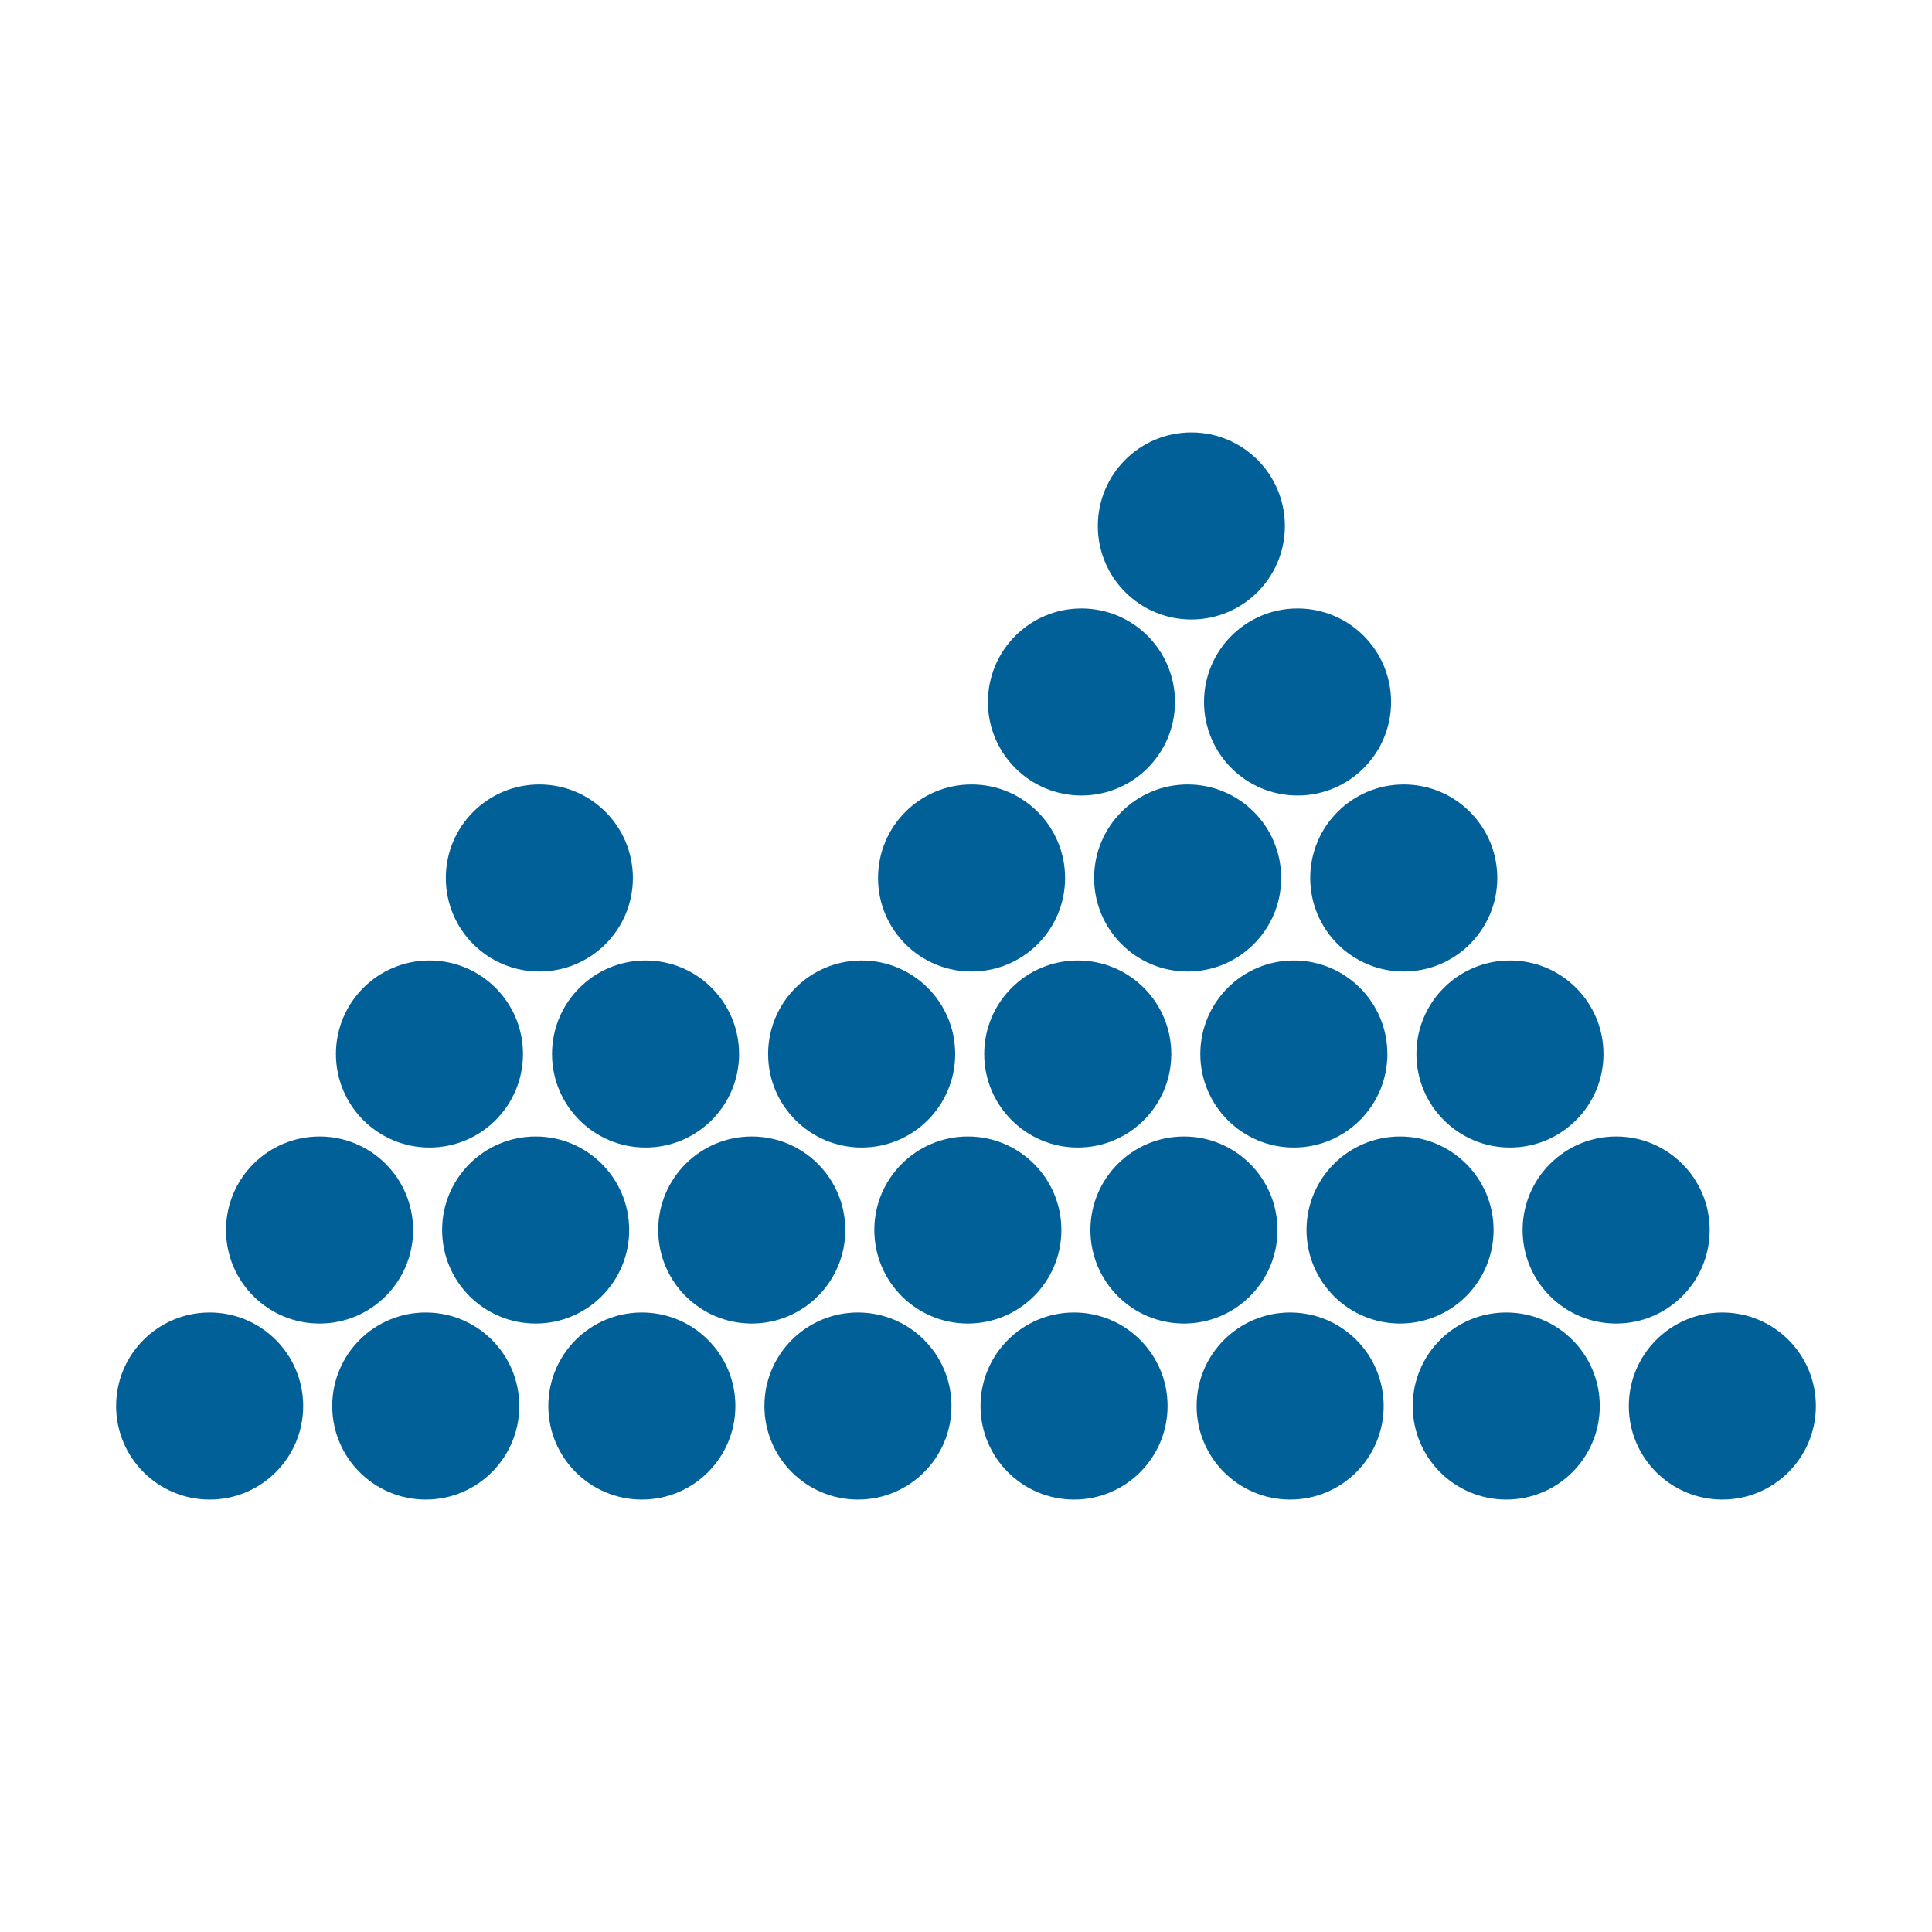
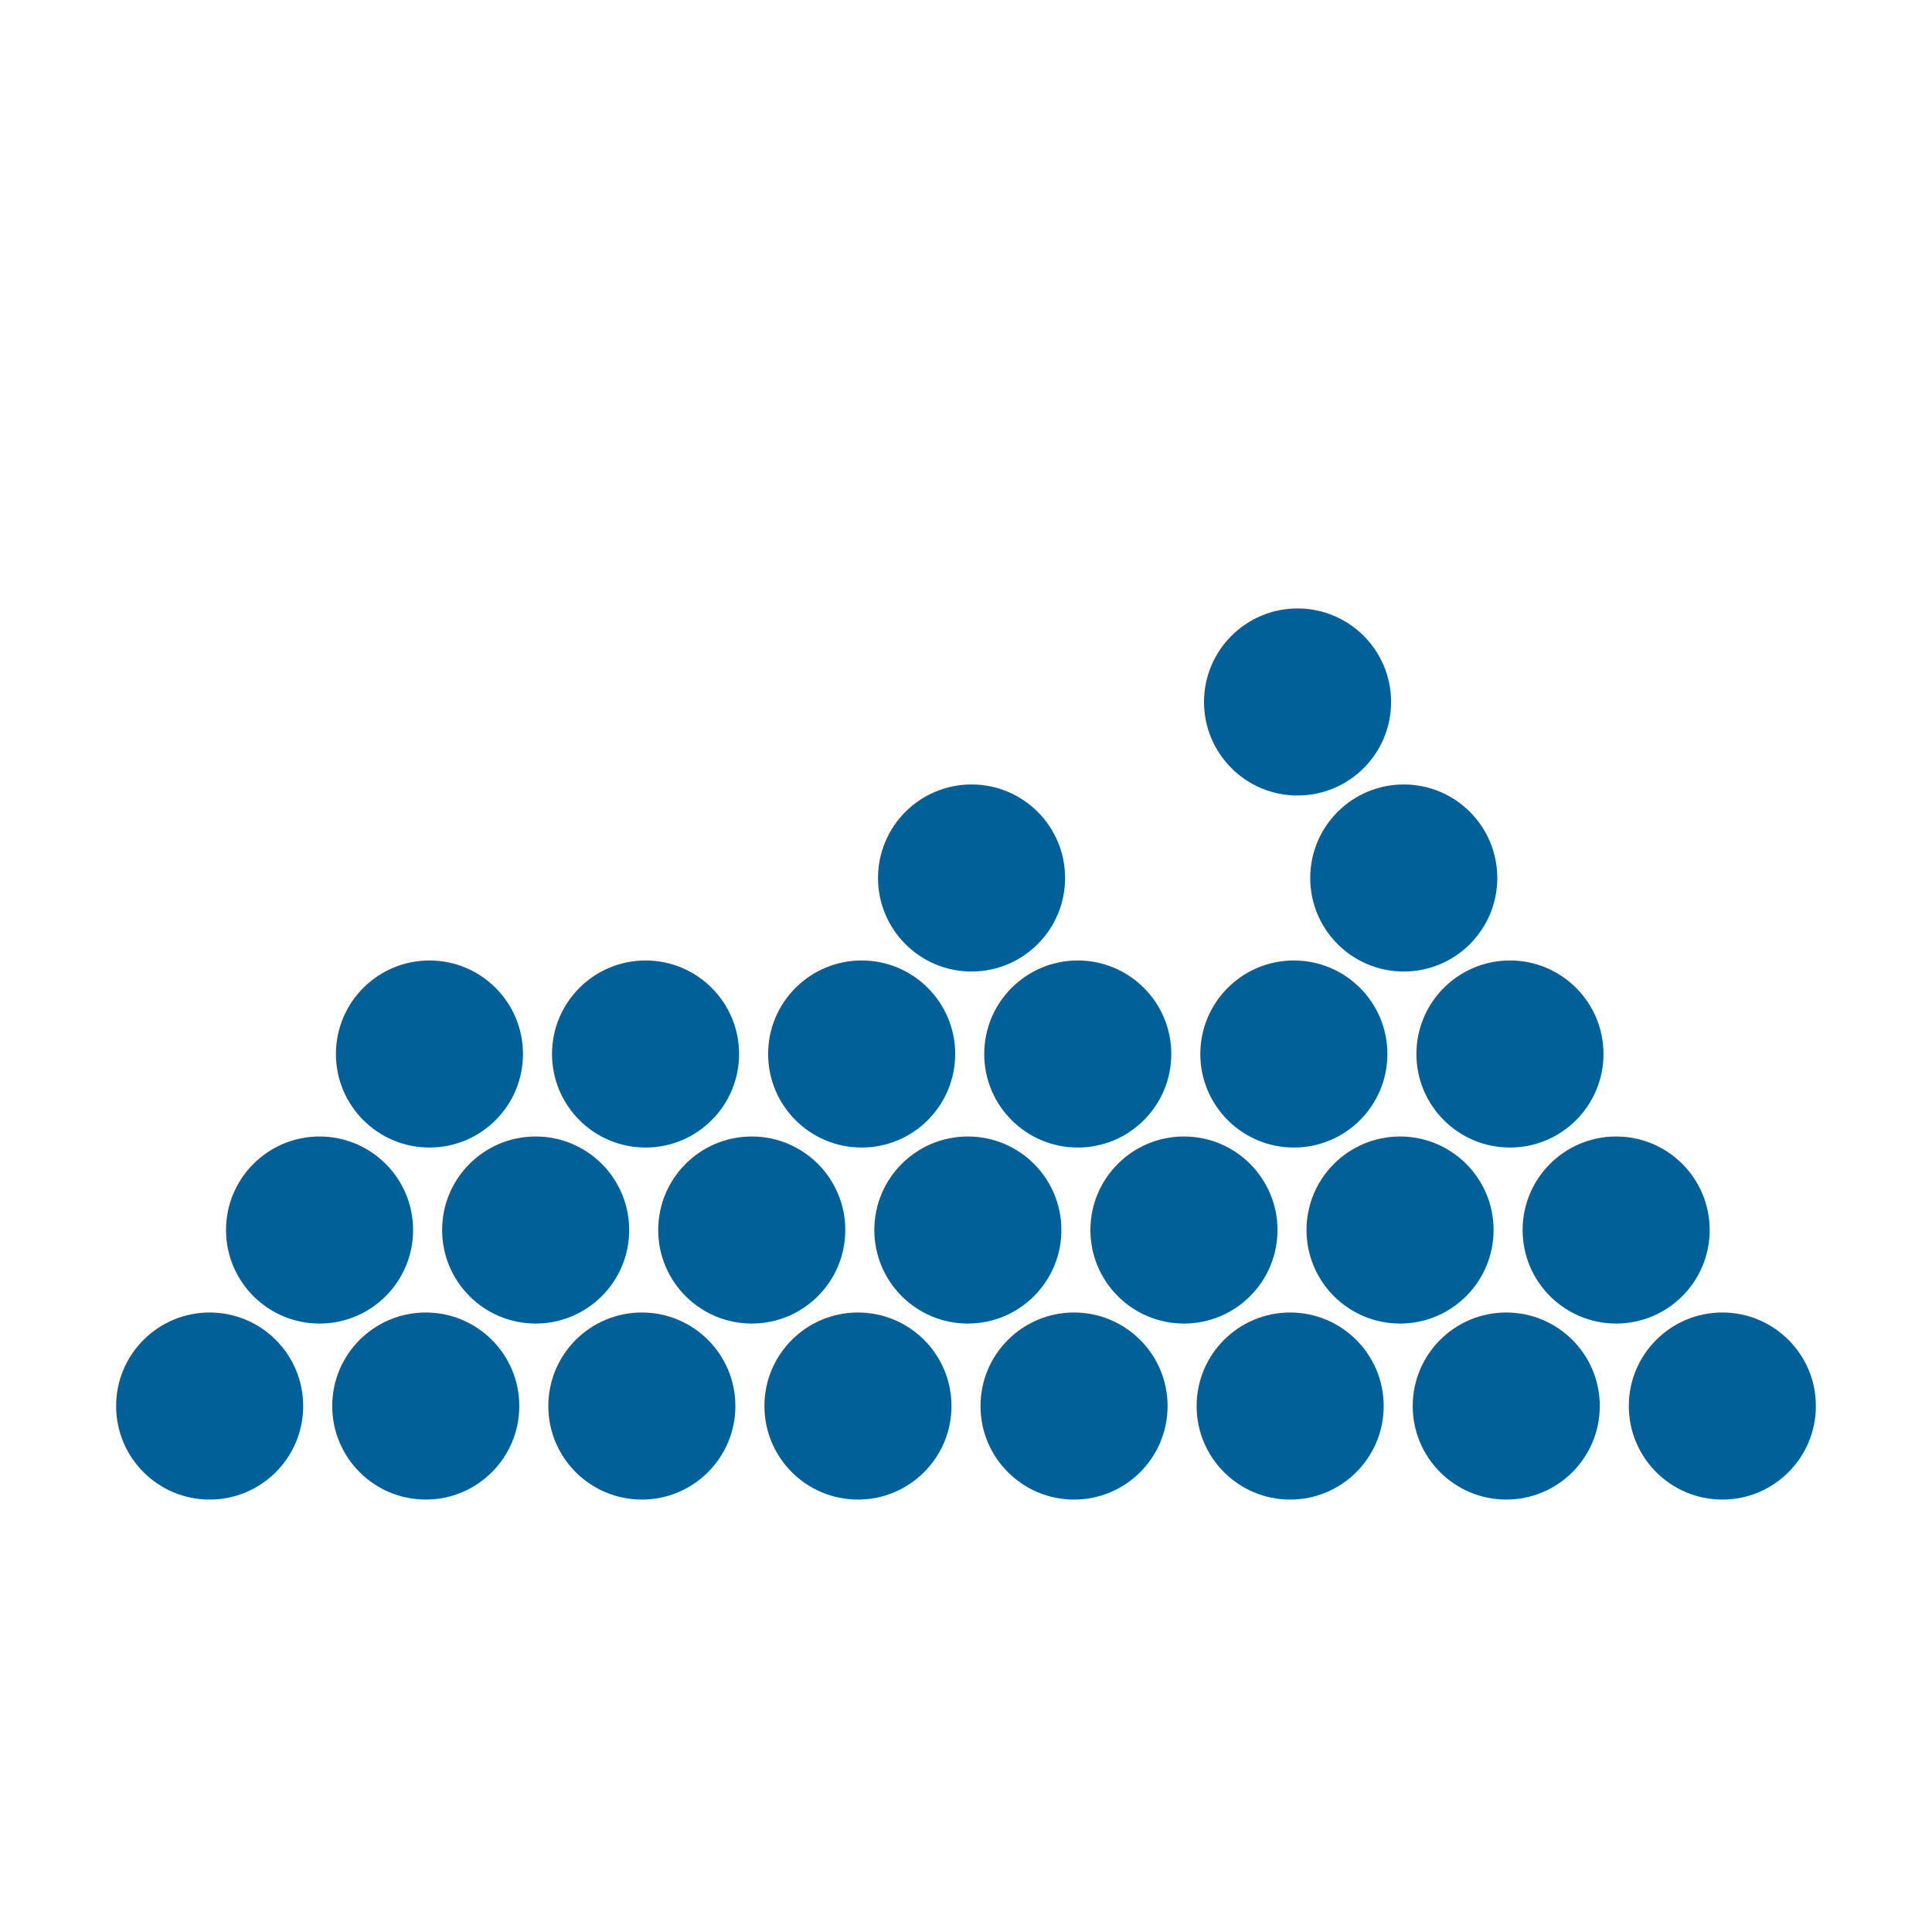
<svg xmlns="http://www.w3.org/2000/svg" id="webicon-food" viewBox="0 0 1000 1000">
  <title>rcs-webicons</title>
  <circle id="kreis" cx="108.516" cy="727.761" r="48.412" fill="#016098" />
  <circle id="kreis-2" data-name="kreis" cx="220.369" cy="727.761" r="48.412" fill="#016098" />
  <circle id="kreis-3" data-name="kreis" cx="332.221" cy="727.761" r="48.412" fill="#016098" />
  <circle id="kreis-4" data-name="kreis" cx="444.074" cy="727.761" r="48.412" fill="#016098" />
  <circle id="kreis-5" data-name="kreis" cx="555.926" cy="727.761" r="48.412" fill="#016098" />
  <circle id="kreis-6" data-name="kreis" cx="667.779" cy="727.761" r="48.412" fill="#016098" />
  <circle id="kreis-7" data-name="kreis" cx="779.631" cy="727.761" r="48.412" fill="#016098" />
  <circle id="kreis-8" data-name="kreis" cx="891.484" cy="727.761" r="48.412" fill="#016098" />
  <circle id="kreis-9" data-name="kreis" cx="165.401" cy="636.657" r="48.412" fill="#016098" />
  <circle id="kreis-10" data-name="kreis" cx="277.253" cy="636.657" r="48.412" fill="#016098" />
  <circle id="kreis-11" data-name="kreis" cx="389.106" cy="636.657" r="48.412" fill="#016098" />
  <circle id="kreis-12" data-name="kreis" cx="500.958" cy="636.657" r="48.412" fill="#016098" />
  <circle id="kreis-13" data-name="kreis" cx="612.811" cy="636.657" r="48.412" fill="#016098" />
  <circle id="kreis-14" data-name="kreis" cx="724.664" cy="636.657" r="48.412" fill="#016098" />
  <circle id="kreis-15" data-name="kreis" cx="836.516" cy="636.657" r="48.412" fill="#016098" />
  <circle id="kreis-16" data-name="kreis" cx="222.286" cy="545.552" r="48.412" fill="#016098" />
  <circle id="kreis-17" data-name="kreis" cx="334.138" cy="545.552" r="48.412" fill="#016098" />
  <circle id="kreis-18" data-name="kreis" cx="445.991" cy="545.552" r="48.412" fill="#016098" />
  <circle id="kreis-19" data-name="kreis" cx="557.843" cy="545.552" r="48.412" fill="#016098" />
  <circle id="kreis-20" data-name="kreis" cx="669.696" cy="545.552" r="48.412" fill="#016098" />
  <circle id="kreis-21" data-name="kreis" cx="781.548" cy="545.552" r="48.412" fill="#016098" />
  <circle id="kreis-22" data-name="kreis" cx="502.875" cy="454.448" r="48.412" fill="#016098" />
-   <circle id="kreis-23" data-name="kreis" cx="614.728" cy="454.448" r="48.412" fill="#016098" />
  <circle id="kreis-24" data-name="kreis" cx="726.581" cy="454.448" r="48.412" fill="#016098" />
-   <circle id="kreis-25" data-name="kreis" cx="559.76" cy="363.343" r="48.412" fill="#016098" />
  <circle id="kreis-26" data-name="kreis" cx="671.613" cy="363.343" r="48.412" fill="#016098" />
-   <circle id="kreis-27" data-name="kreis" cx="616.645" cy="272.239" r="48.412" fill="#016098" />
-   <circle id="kreis-28" data-name="kreis" cx="279.17" cy="454.448" r="48.412" fill="#016098" />
</svg>